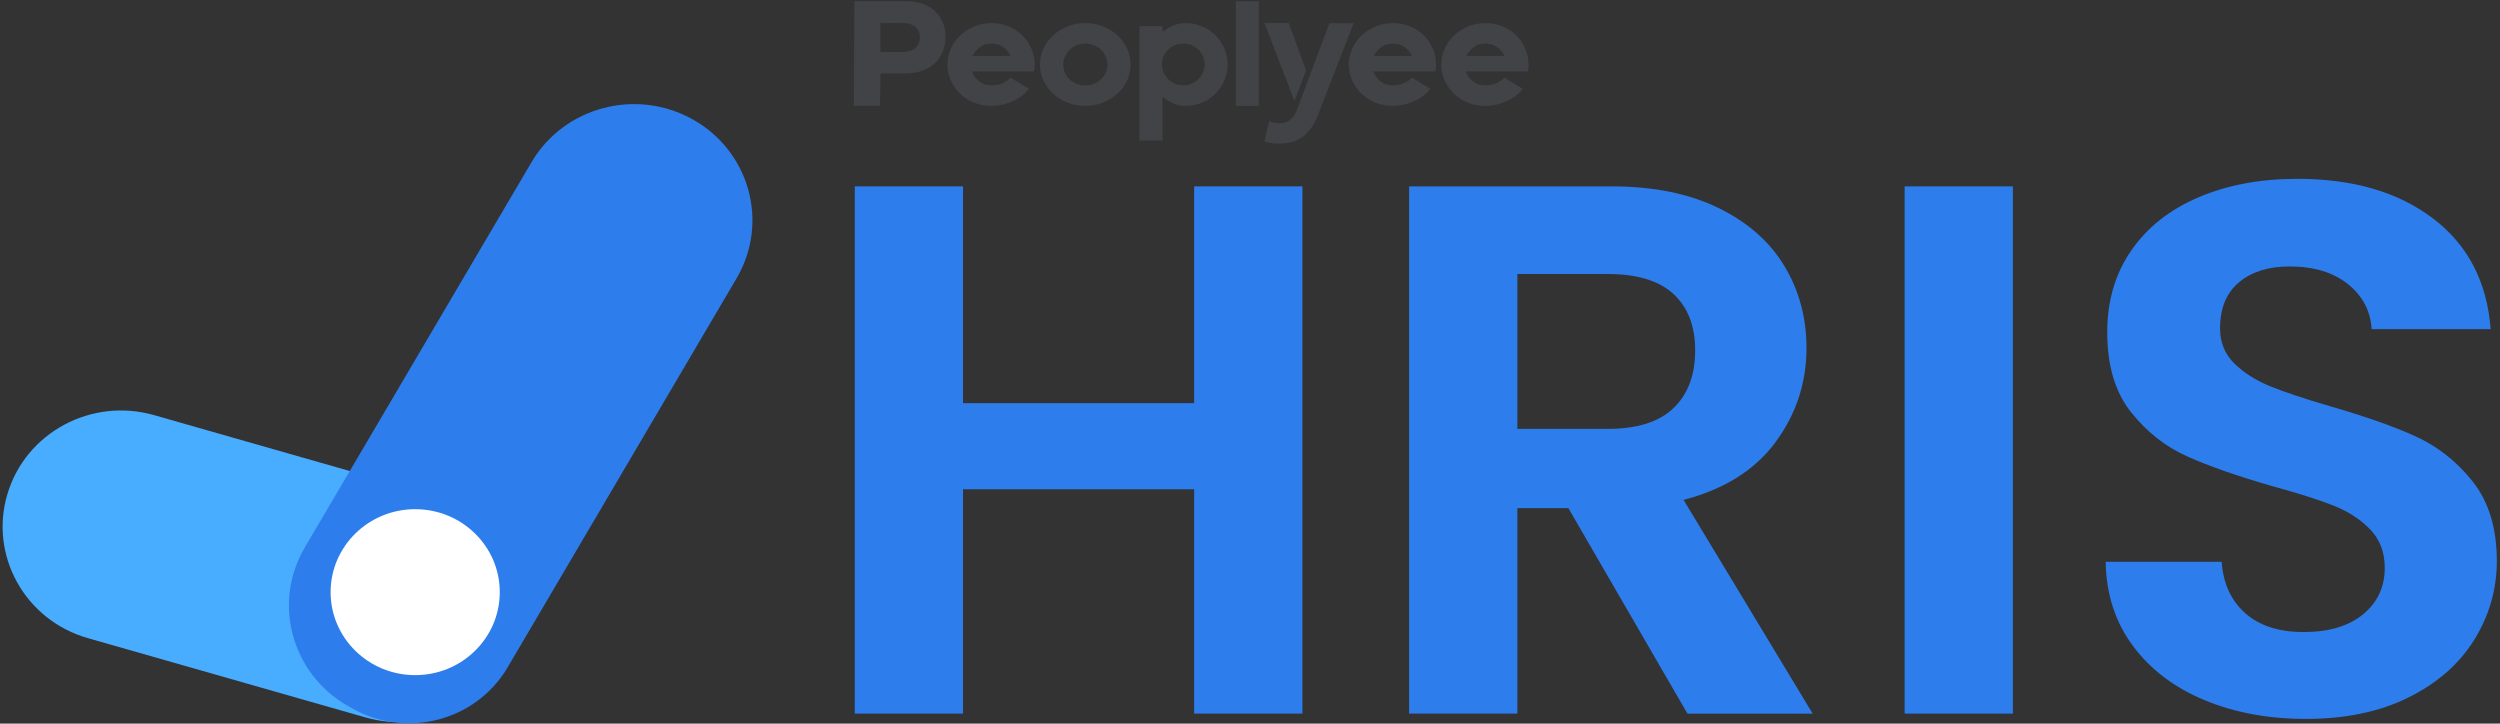
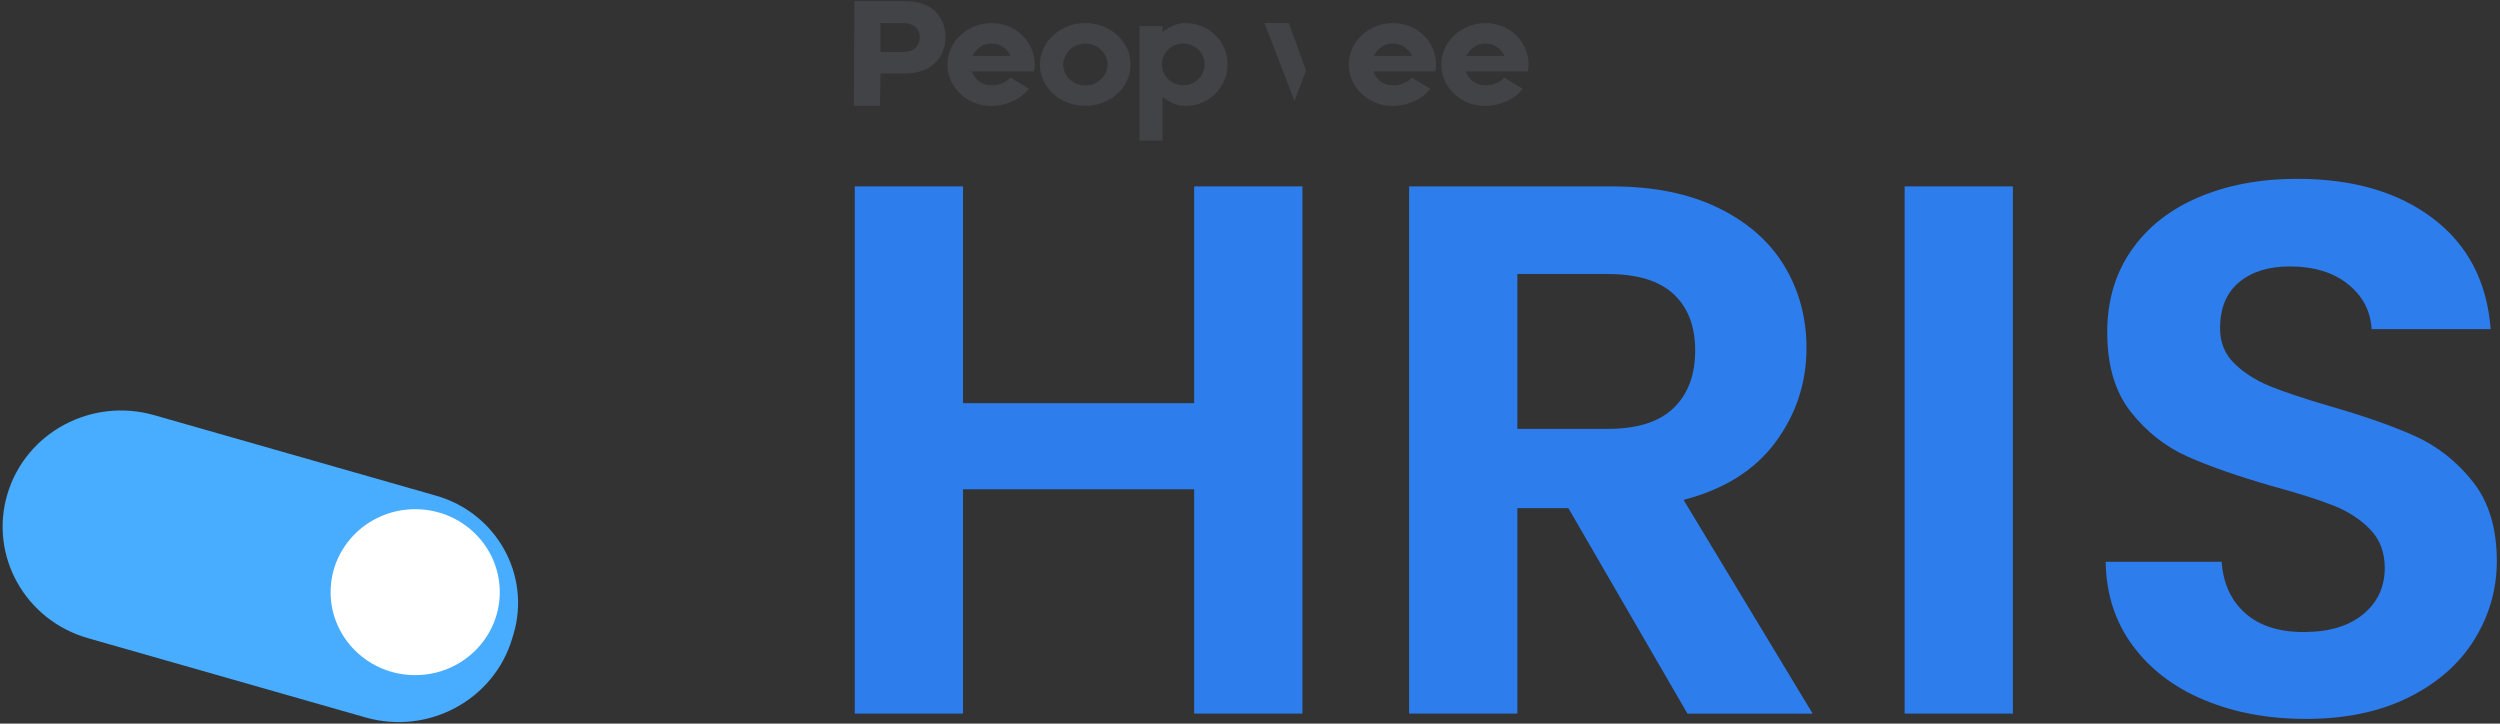
<svg xmlns="http://www.w3.org/2000/svg" width="691" height="200" viewBox="0 0 691 200" fill="none">
  <rect x="0" y="0" width="691" height="200" fill="#333333" stroke="none" />
  <path d="M359.987 51.515V197.244H330.067V135.235H266.18V197.244H236.26V51.515H266.18V111.436H330.067V51.515H359.987Z" fill="#2D7DED" />
  <path d="M466.407 197.244L433.499 140.455H419.398V197.244H389.478V51.515H445.464C457 51.515 466.836 53.497 474.955 57.467C483.075 61.437 489.166 66.795 493.222 73.546C497.286 80.298 499.314 87.85 499.314 96.203C499.314 105.805 496.459 114.469 490.765 122.196C485.064 129.924 476.585 135.243 465.338 138.169L501.022 197.252H466.407V197.244ZM419.398 118.539H444.396C452.515 118.539 458.568 116.626 462.561 112.8C466.547 108.975 468.544 103.648 468.544 96.828C468.544 90.144 466.547 84.962 462.561 81.274C458.568 77.585 452.515 75.741 444.396 75.741H419.398V118.539Z" fill="#2D7DED" />
  <path d="M556.361 51.515V197.244H526.441V51.515H556.361Z" fill="#2D7DED" />
  <path d="M609.251 193.487C600.913 190.012 594.33 184.998 589.487 178.452C584.643 171.913 582.147 164.186 582.007 155.277H614.064C614.492 161.26 616.661 166 620.576 169.475C624.492 172.957 629.874 174.695 636.714 174.695C643.695 174.695 649.178 173.064 653.164 169.787C657.149 166.518 659.146 162.235 659.146 156.946C659.146 152.633 657.789 149.082 655.082 146.3C652.376 143.519 648.991 141.324 644.935 139.724C640.871 138.123 635.279 136.348 628.158 134.397C618.47 131.615 610.6 128.864 604.548 126.151C598.487 123.439 593.293 119.331 588.948 113.837C584.604 108.342 582.436 100.996 582.436 91.813C582.436 83.186 584.643 75.665 589.058 69.264C593.472 62.862 599.665 57.955 607.644 54.541C615.623 51.134 624.741 49.427 634.998 49.427C650.387 49.427 662.882 53.078 672.499 60.386C682.116 67.694 687.42 77.89 688.418 90.975H655.511C655.223 85.96 653.054 81.822 648.991 78.553C644.927 75.284 639.553 73.645 632.861 73.645C627.019 73.645 622.355 75.109 618.86 78.027C615.366 80.954 613.627 85.198 613.627 90.761C613.627 94.663 614.945 97.894 617.581 100.47C620.218 103.046 623.493 105.134 627.409 106.734C631.324 108.335 636.847 110.179 643.968 112.267C653.655 115.056 661.564 117.837 667.687 120.619C673.81 123.408 679.082 127.577 683.497 133.147C687.911 138.718 690.119 146.026 690.119 155.072C690.119 162.868 688.052 170.107 683.918 176.783C679.784 183.466 673.731 188.785 665.752 192.756C657.773 196.726 648.304 198.707 637.33 198.707C626.949 198.707 617.589 196.97 609.251 193.487Z" fill="#2D7DED" />
  <path d="M101.02 198.297L24.308 176.387C6.953 171.433 -3.014 153.612 2.036 136.594C7.086 119.568 25.251 109.79 42.597 114.744L120.534 137.007C137.21 141.77 146.796 158.895 141.941 175.255L141.582 176.448C136.532 193.473 118.367 203.259 101.02 198.297Z" fill="#48ACFF" />
-   <path d="M84.25 151.311L146.912 44.831C155.944 29.479 175.956 24.219 191.612 33.08C207.26 41.941 212.621 61.573 203.59 76.932L140.288 184.491C131.599 199.246 112.367 204.307 97.326 195.782L96.228 195.163C80.58 186.295 75.218 166.662 84.25 151.311Z" fill="#2D7DED" />
  <path d="M114.759 186.608C127.67 186.608 138.137 176.34 138.137 163.673C138.137 151.006 127.67 140.738 114.759 140.738C101.847 140.738 91.38 151.006 91.38 163.673C91.38 176.34 101.847 186.608 114.759 186.608Z" fill="white" />
  <path d="M410.568 6.382C412.256 6.382 413.84 6.685 415.301 7.291C416.762 7.897 418.017 8.726 419.067 9.777C420.137 10.827 420.96 12.04 421.577 13.414C422.195 14.808 422.483 16.283 422.483 17.839C422.483 19.395 422.483 18.466 422.442 18.789C422.421 19.112 422.38 19.436 422.318 19.739H405.135C405.506 20.79 406.143 21.679 407.07 22.447C407.995 23.194 409.148 23.578 410.568 23.578C411.988 23.578 412.585 23.376 413.552 22.992C414.519 22.608 415.281 22.083 415.774 21.456L420.899 24.548C420.322 25.276 419.664 25.922 418.902 26.508C418.141 27.074 417.297 27.579 416.392 27.984C415.486 28.388 414.539 28.711 413.552 28.933C412.564 29.156 411.556 29.277 410.547 29.277C408.86 29.277 407.255 28.974 405.773 28.388C404.292 27.782 402.995 26.973 401.904 25.922C400.813 24.872 399.949 23.659 399.311 22.285C398.674 20.891 398.365 19.416 398.365 17.86C398.365 16.303 398.694 14.788 399.332 13.373C399.991 11.979 400.855 10.746 401.966 9.736C403.077 8.705 404.353 7.897 405.835 7.291C407.296 6.685 408.881 6.402 410.547 6.402L410.568 6.382ZM410.568 12.04C409.292 12.04 408.222 12.363 407.317 13.03C406.431 13.697 405.752 14.505 405.3 15.455H415.815C415.383 14.505 414.725 13.697 413.819 13.03C412.914 12.363 411.823 12.04 410.547 12.04H410.568Z" fill="#414347" />
  <path d="M385.009 6.382C386.697 6.382 388.281 6.685 389.742 7.291C391.203 7.897 392.459 8.726 393.508 9.777C394.578 10.827 395.402 12.04 396.019 13.414C396.636 14.808 396.924 16.283 396.924 17.839C396.924 19.395 396.924 18.466 396.883 18.789C396.863 19.112 396.821 19.436 396.76 19.739H379.577C379.947 20.79 380.585 21.679 381.511 22.447C382.437 23.194 383.589 23.578 385.009 23.578C386.429 23.578 387.026 23.376 387.993 22.992C388.96 22.608 389.722 22.083 390.216 21.456L395.34 24.548C394.763 25.276 394.105 25.922 393.344 26.508C392.582 27.074 391.738 27.579 390.833 27.984C389.927 28.388 388.981 28.711 387.993 28.933C387.005 29.156 385.997 29.277 384.988 29.277C383.302 29.277 381.696 28.974 380.214 28.388C378.733 27.782 377.437 26.973 376.345 25.922C375.255 24.872 374.391 23.659 373.753 22.285C373.115 20.891 372.806 19.416 372.806 17.86C372.806 16.303 373.135 14.788 373.773 13.373C374.432 11.979 375.296 10.746 376.407 9.736C377.519 8.705 378.795 7.897 380.276 7.291C381.737 6.685 383.322 6.402 384.988 6.402L385.009 6.382ZM385.009 12.04C383.734 12.04 382.663 12.363 381.758 13.03C380.873 13.697 380.194 14.505 379.741 15.455H390.257C389.824 14.505 389.166 13.697 388.26 13.03C387.355 12.363 386.264 12.04 384.988 12.04H385.009Z" fill="#414347" />
-   <path d="M358.381 30.631C358.031 31.378 357.681 31.985 357.311 32.429C356.94 32.874 356.549 33.217 356.117 33.46C355.685 33.702 355.232 33.864 354.759 33.945C354.286 34.026 353.771 34.066 353.236 34.066V34.026C352.845 34.026 352.434 33.985 352.022 33.884C351.611 33.783 351.199 33.621 350.808 33.399L349.491 39.098C350.684 39.482 351.919 39.684 353.216 39.684C354.512 39.684 355.417 39.583 356.447 39.401C357.455 39.199 358.422 38.855 359.307 38.33C360.191 37.825 361.035 37.077 361.817 36.147C362.599 35.198 363.32 33.985 363.999 32.49L374.144 6.422H367.435" fill="#414347" />
  <path d="M356.22 6.382H349.511L357.784 27.883L360.994 19.496L356.22 6.382Z" fill="#414347" />
-   <path d="M347.927 0.339V29.256H341.568V0.339H347.927Z" fill="#414347" />
  <path d="M327.719 6.382C329.303 6.382 330.785 6.685 332.205 7.271C333.625 7.877 334.859 8.685 335.909 9.716C336.958 10.746 337.802 11.959 338.399 13.353C338.996 14.748 339.305 16.243 339.305 17.839C339.305 19.436 338.996 20.87 338.399 22.265C337.802 23.659 336.958 24.872 335.93 25.902C334.88 26.953 333.666 27.761 332.246 28.367C330.826 28.974 329.324 29.257 327.719 29.257C326.114 29.257 325.414 29.034 324.323 28.57C323.253 28.105 322.244 27.498 321.319 26.751V38.855H314.96V7.23H321.319V8.847C322.224 8.119 323.212 7.533 324.303 7.069C325.393 6.604 326.525 6.382 327.719 6.382ZM327.06 23.578C327.883 23.578 328.644 23.417 329.365 23.113C330.085 22.81 330.703 22.406 331.237 21.881C331.752 21.376 332.184 20.769 332.493 20.062C332.801 19.355 332.966 18.607 332.966 17.799C332.966 16.991 332.801 16.243 332.493 15.536C332.184 14.828 331.773 14.222 331.237 13.717C330.723 13.212 330.085 12.787 329.365 12.484C328.644 12.181 327.862 12.02 327.06 12.02C326.258 12.02 325.476 12.181 324.755 12.484C324.035 12.787 323.418 13.192 322.883 13.717C322.368 14.222 321.936 14.828 321.627 15.536C321.319 16.243 321.154 16.991 321.154 17.799C321.154 18.607 321.319 19.355 321.627 20.062C321.936 20.769 322.348 21.376 322.883 21.881C323.397 22.386 324.035 22.81 324.755 23.113C325.476 23.417 326.237 23.578 327.06 23.578Z" fill="#414347" />
  <path d="M299.979 29.257C298.229 29.257 296.583 28.953 295.06 28.367C293.538 27.761 292.2 26.953 291.089 25.902C289.957 24.851 289.072 23.639 288.413 22.265C287.755 20.87 287.446 19.395 287.446 17.839C287.446 16.283 287.776 14.768 288.434 13.353C289.093 11.959 289.998 10.726 291.15 9.716C292.303 8.685 293.62 7.877 295.122 7.271C296.624 6.665 298.25 6.382 299.979 6.382C301.707 6.382 303.333 6.685 304.856 7.291C306.379 7.897 307.716 8.726 308.848 9.777C309.98 10.827 310.865 12.04 311.523 13.414C312.182 14.808 312.49 16.283 312.49 17.839C312.49 19.395 312.161 20.911 311.502 22.305C310.844 23.7 309.939 24.912 308.807 25.922C307.675 26.953 306.358 27.761 304.815 28.367C303.292 28.974 301.687 29.257 299.979 29.257ZM299.999 12.04C299.073 12.04 298.23 12.201 297.468 12.545C296.727 12.868 296.089 13.313 295.554 13.879C295.04 14.424 294.628 15.051 294.32 15.738C294.031 16.425 293.867 17.112 293.867 17.819C293.867 18.526 294.011 19.234 294.278 19.921C294.546 20.608 294.937 21.214 295.472 21.76C295.986 22.305 296.645 22.75 297.406 23.093C298.168 23.437 299.032 23.599 299.999 23.599C300.966 23.599 301.81 23.437 302.572 23.093C303.312 22.77 303.951 22.325 304.485 21.76C305 21.214 305.412 20.588 305.699 19.921C305.987 19.234 306.132 18.547 306.132 17.819C306.132 17.092 305.987 16.445 305.679 15.738C305.37 15.03 304.979 14.424 304.444 13.879C303.93 13.333 303.292 12.888 302.53 12.545C301.79 12.222 300.946 12.04 299.999 12.04Z" fill="#414347" />
  <path d="M274.07 6.382C275.758 6.382 277.342 6.685 278.803 7.291C280.264 7.897 281.52 8.726 282.569 9.777C283.639 10.827 284.462 12.04 285.08 13.414C285.697 14.808 285.985 16.283 285.985 17.839C285.985 19.395 285.985 18.466 285.944 18.789C285.924 19.112 285.882 19.436 285.821 19.739H268.638C269.008 20.79 269.646 21.679 270.572 22.447C271.498 23.194 272.65 23.578 274.07 23.578C275.49 23.578 276.087 23.376 277.054 22.992C278.021 22.608 278.783 22.083 279.277 21.456L284.401 24.548C283.825 25.276 283.166 25.922 282.405 26.508C281.643 27.074 280.799 27.579 279.894 27.984C278.989 28.388 278.042 28.711 277.054 28.933C276.066 29.156 275.058 29.277 274.05 29.277C272.362 29.277 270.757 28.974 269.275 28.388C267.794 27.782 266.497 26.973 265.407 25.922C264.316 24.872 263.452 23.659 262.814 22.285C262.176 20.891 261.867 19.416 261.867 17.86C261.867 16.303 262.196 14.788 262.834 13.373C263.493 11.979 264.357 10.746 265.468 9.736C266.58 8.705 267.856 7.897 269.337 7.291C270.798 6.685 272.383 6.402 274.05 6.402L274.07 6.382ZM274.07 12.04C272.794 12.04 271.724 12.363 270.819 13.03C269.934 13.697 269.255 14.505 268.802 15.455H279.318C278.886 14.505 278.227 13.697 277.322 13.03C276.416 12.363 275.326 12.04 274.05 12.04H274.07Z" fill="#414347" />
  <path d="M250.57 0.339C257.175 0.339 261.332 4.34 261.332 10.261C261.332 16.182 257.052 20.305 250.282 20.305H243.367L243.223 29.236H236L236.144 0.339H250.57ZM249.726 14.364C252.525 14.364 254.233 12.767 254.233 10.322C254.233 7.877 252.525 6.381 249.726 6.381H243.347V14.364H249.726Z" fill="#414347" />
</svg>